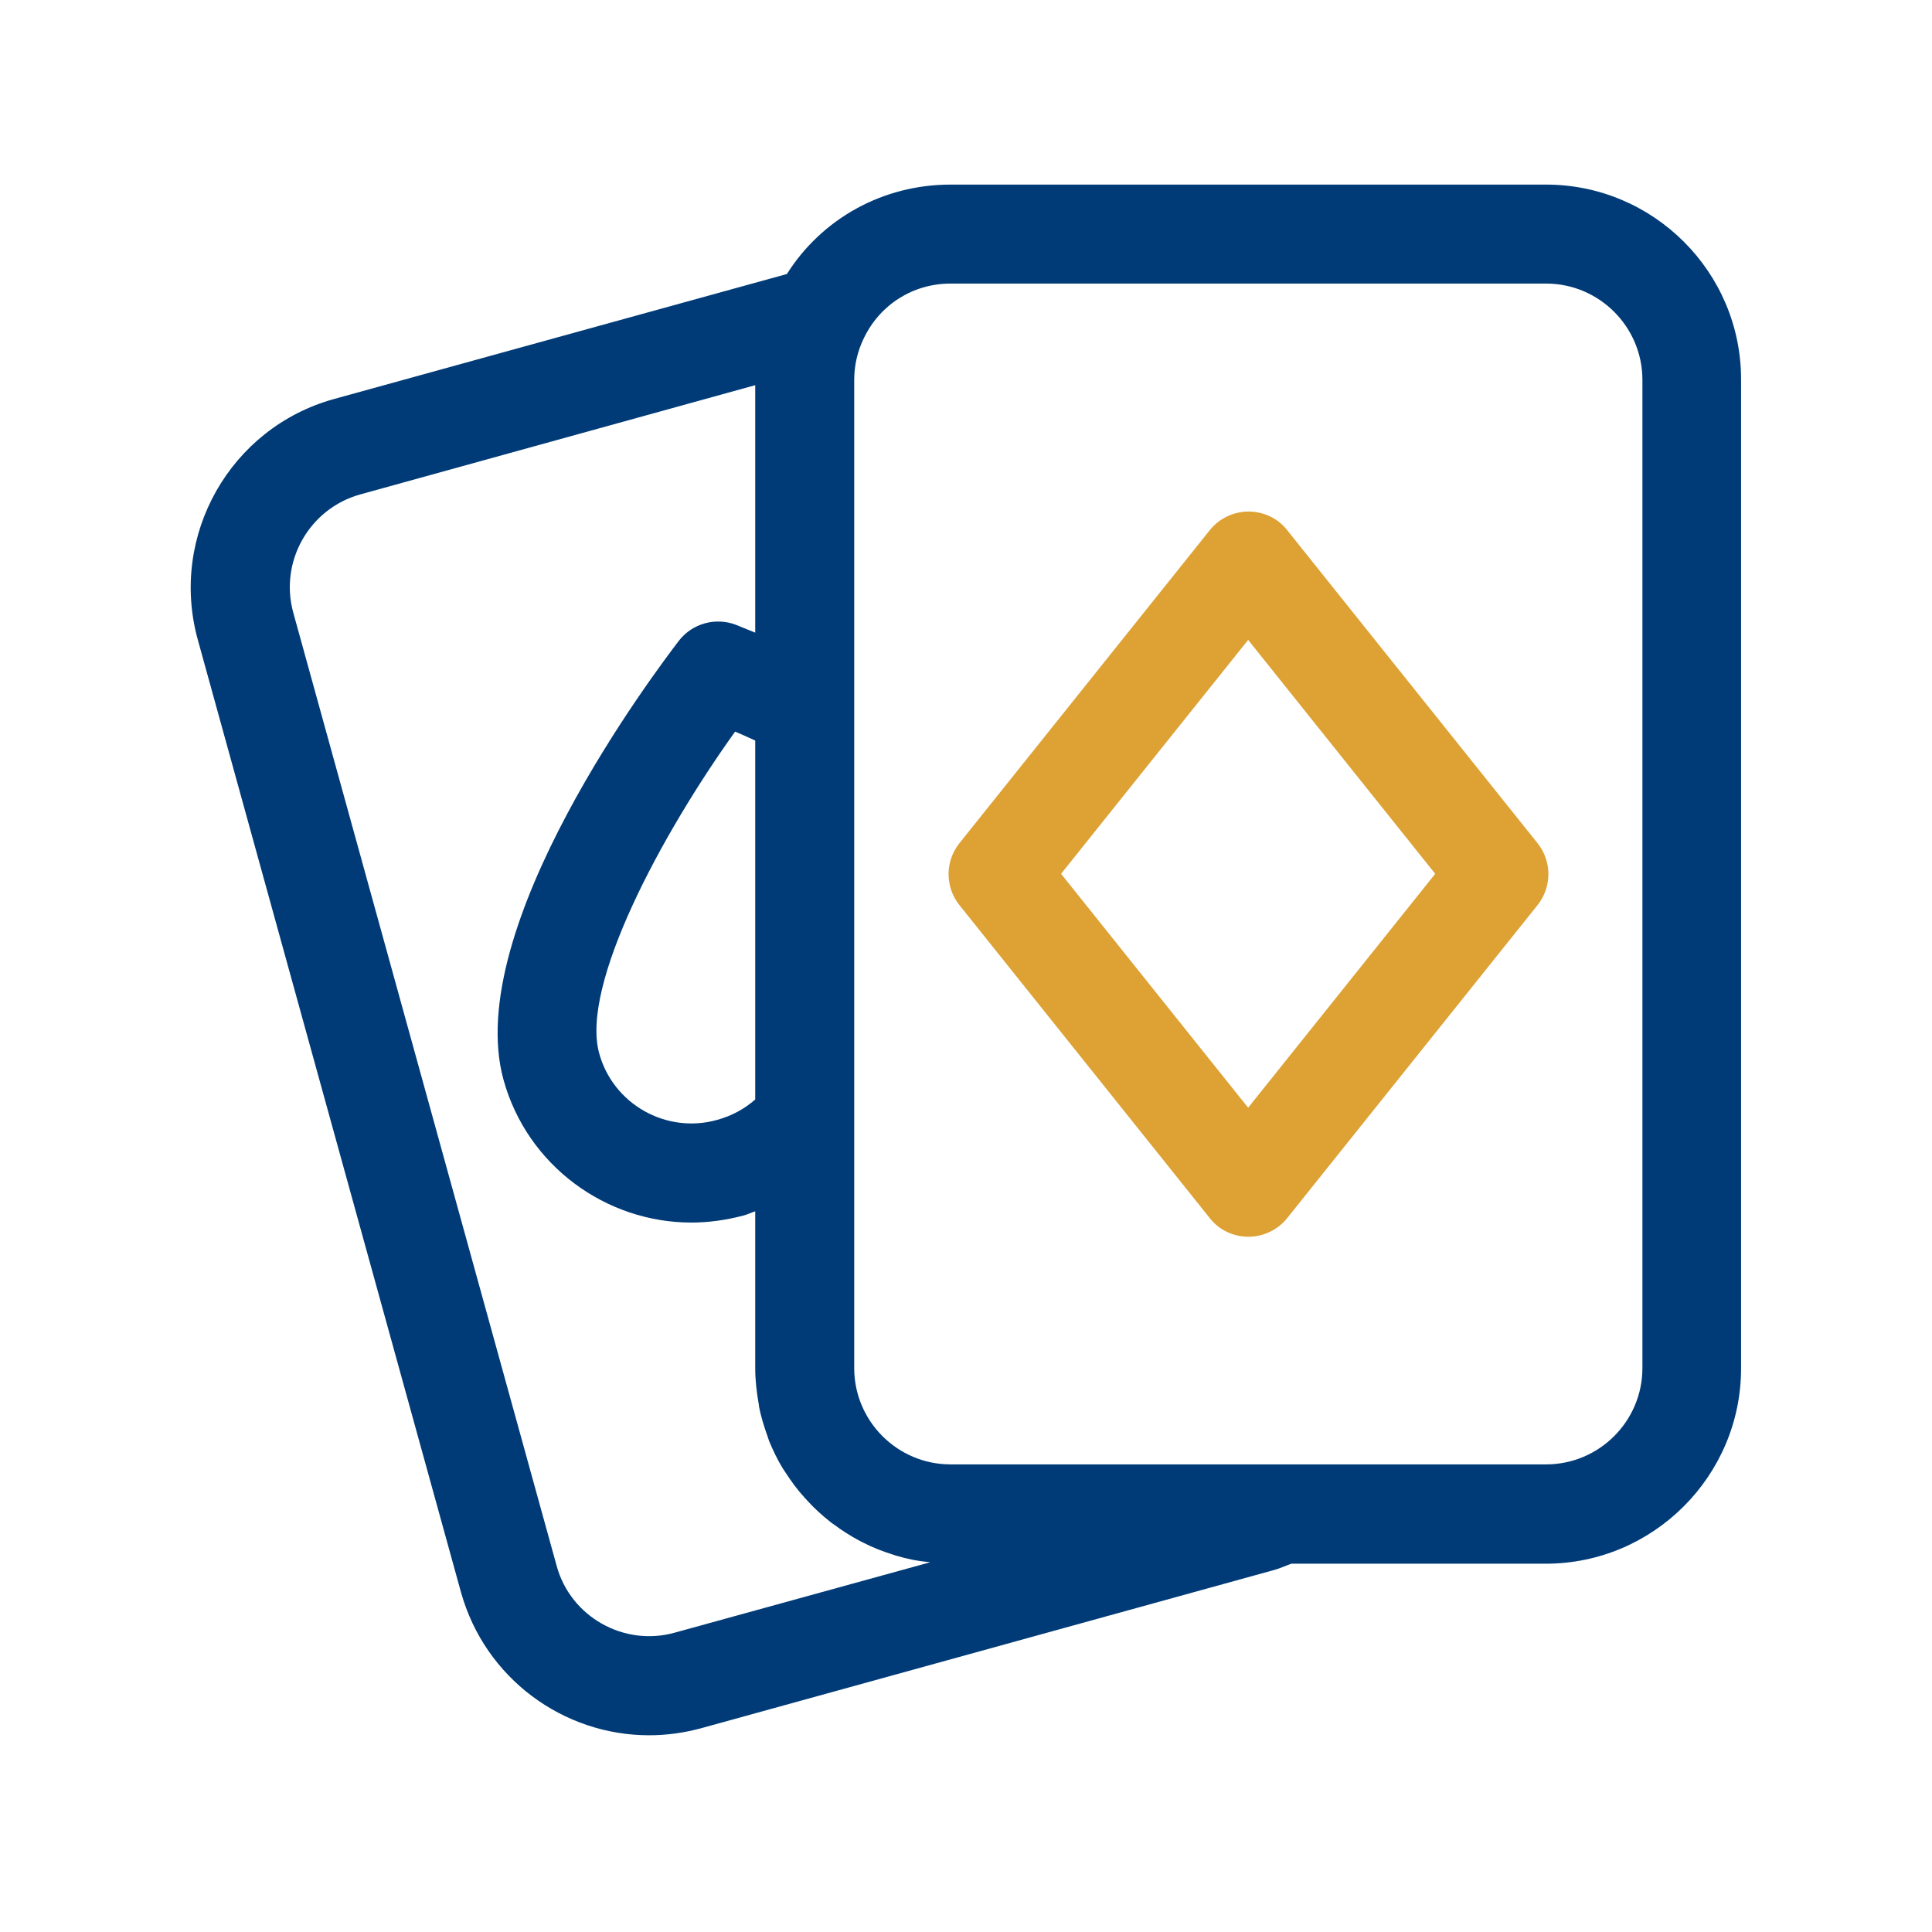
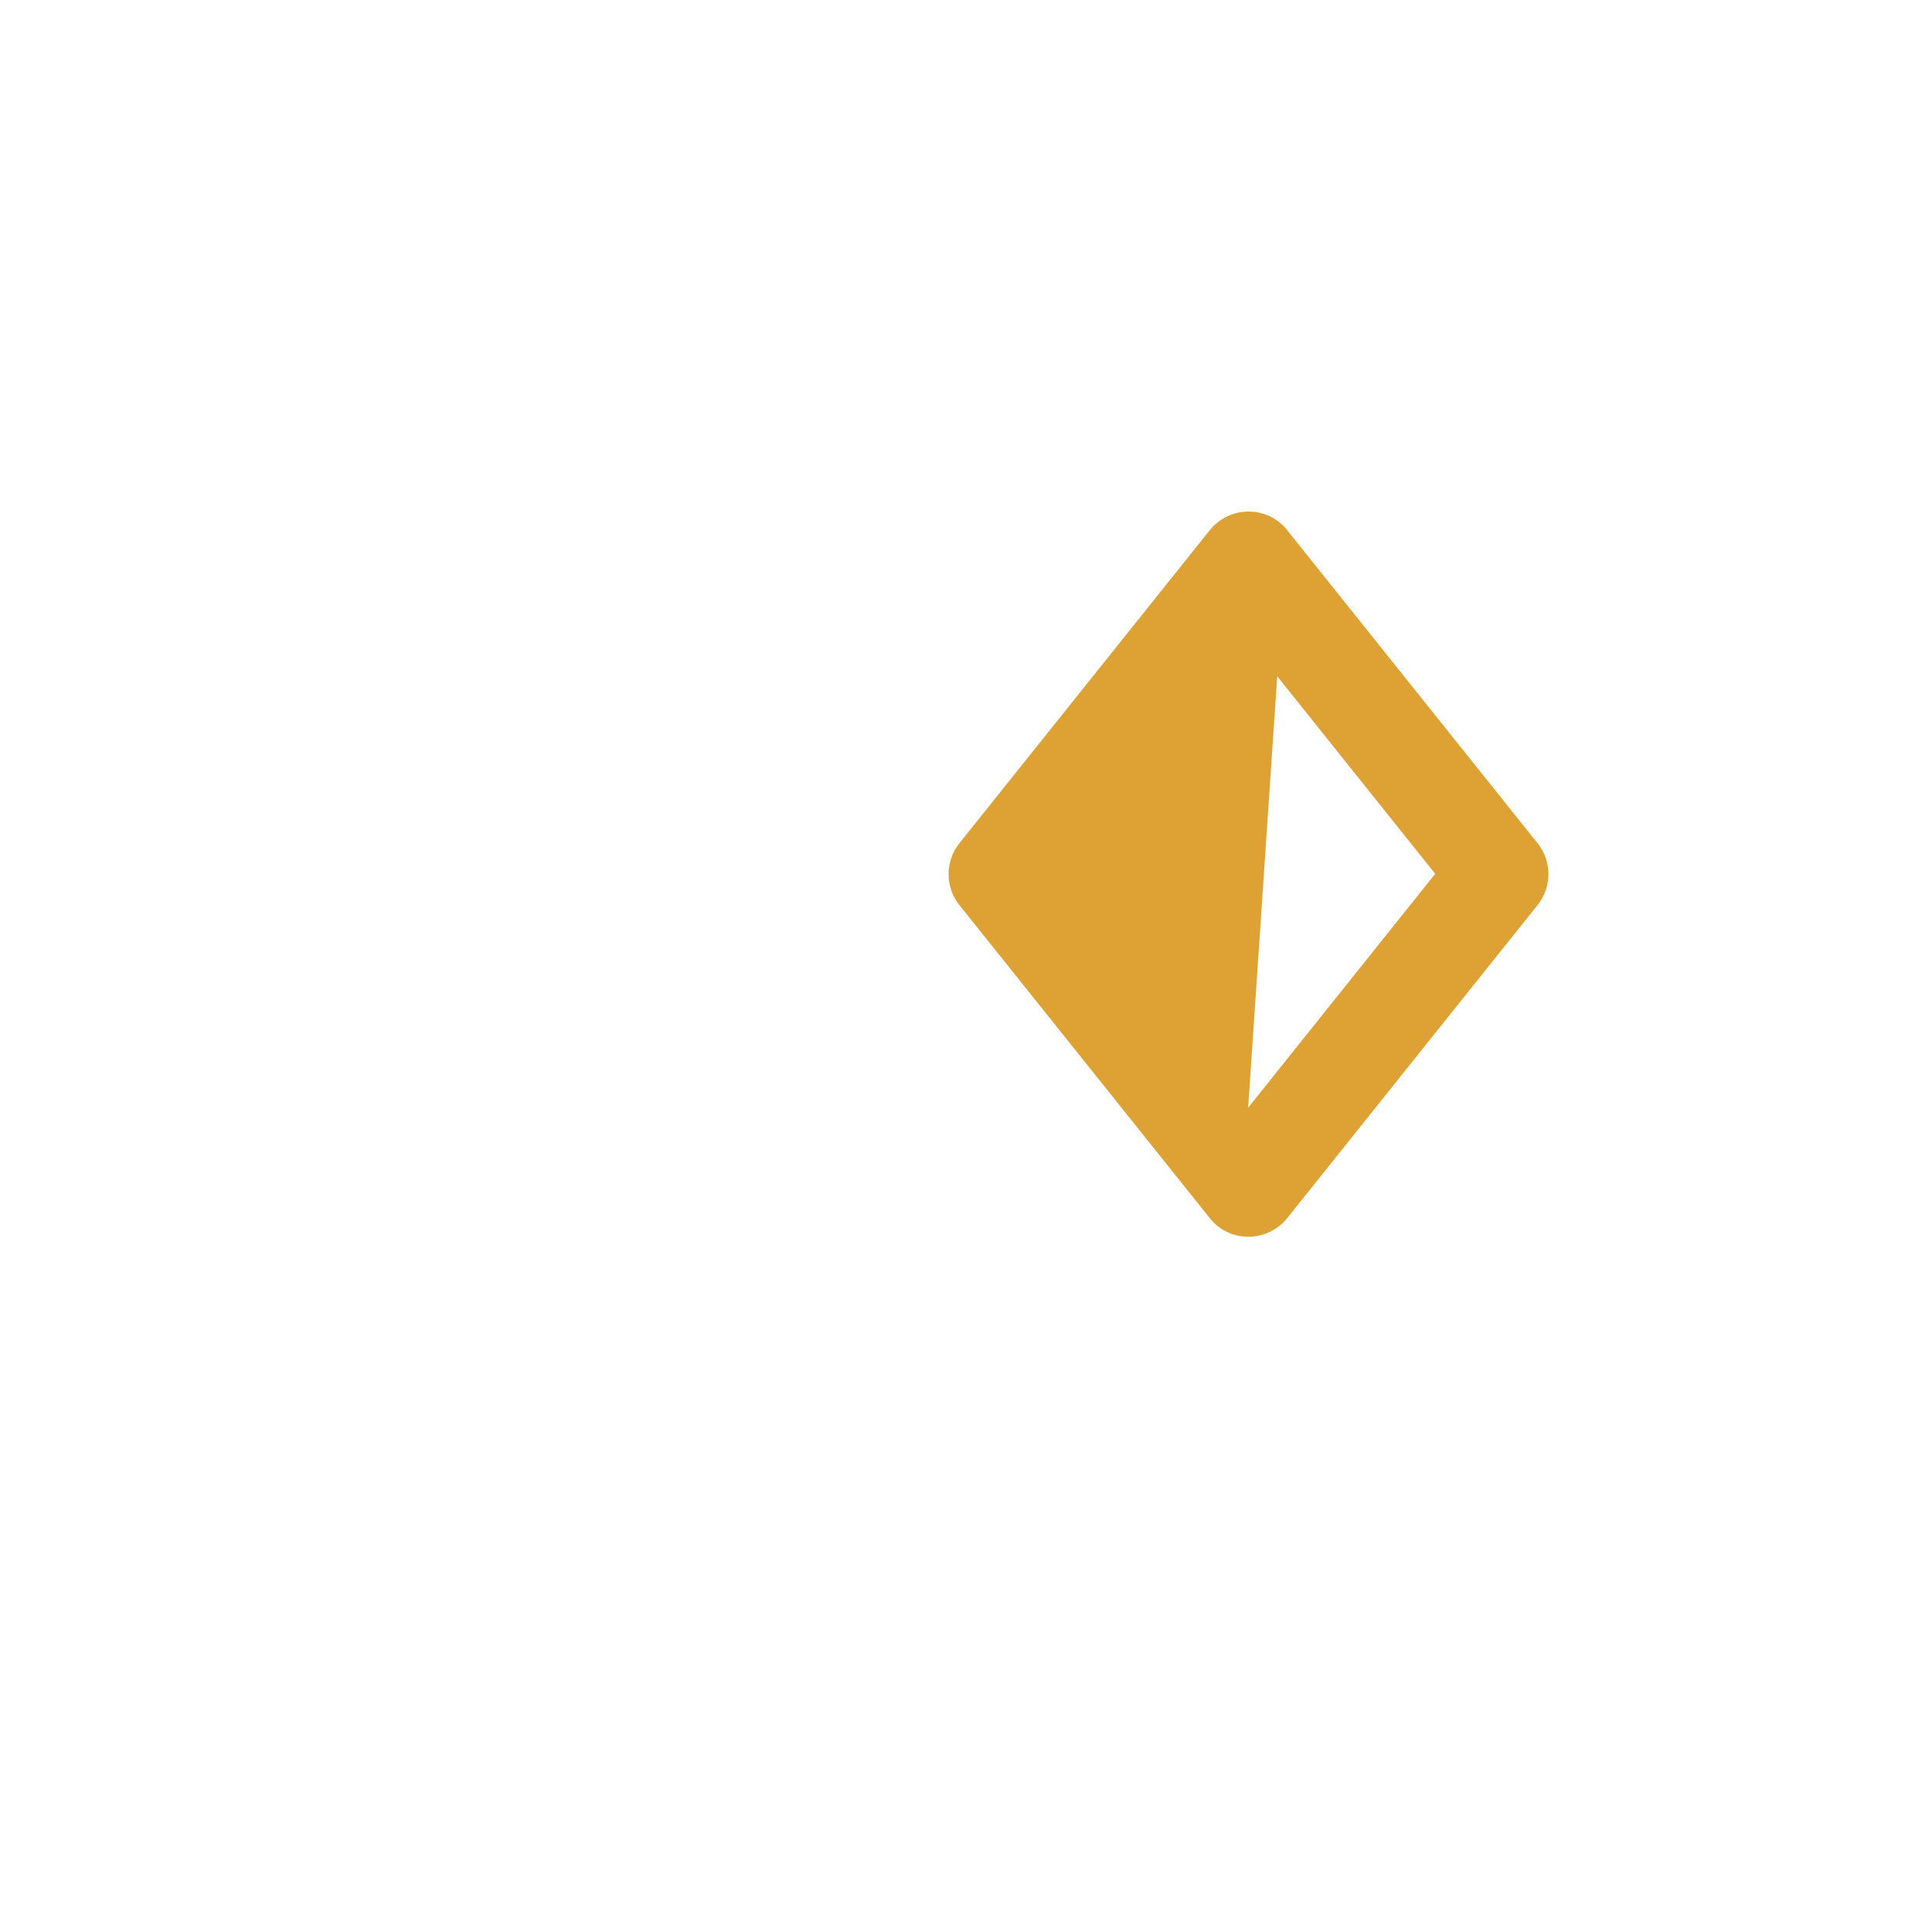
<svg xmlns="http://www.w3.org/2000/svg" width="81px" height="81px" viewBox="0 0 81 81" version="1.1">
  <title>Group 19</title>
  <g id="🔷-Iconography" stroke="none" stroke-width="1" fill="none" fill-rule="evenodd">
    <g id="Group-19" transform="translate(0.495, 0.245)">
      <rect id="Rectangle-Copy-7" fill-opacity="0" fill="#D8D8D8" x="0" y="0" width="80" height="80" />
      <g id="two-aces-2594371" transform="translate(7.5, 7.494)" fill-rule="nonzero">
-         <path d="M56.825,0 L31.857,0 C29.022,0 26.463,1.425 24.996,3.749 L6.004,8.991 C1.661,10.195 -0.898,14.704 0.292,19.061 L11.33,59.009 C12.34,62.634 15.632,65.013 19.214,65.013 C19.934,65.013 20.667,64.916 21.386,64.722 L45.427,58.083 C45.676,58.013 45.911,57.903 46.146,57.82 L56.811,57.82 C61.32,57.82 65,54.14 65,49.631 L65,8.189 C65.014,3.679 61.334,0 56.825,0 Z M23.668,38.358 C23.212,38.759 22.672,39.049 22.064,39.215 C19.934,39.81 17.707,38.551 17.126,36.421 C16.337,33.558 19.74,27.236 22.825,22.934 C23.087,23.045 23.364,23.169 23.668,23.308 L23.668,38.358 Z M20.293,60.711 C18.163,61.306 15.922,60.047 15.341,57.903 L4.303,17.955 C3.708,15.811 4.967,13.584 7.111,12.989 L23.668,8.41 L23.668,18.785 C23.184,18.591 22.88,18.466 22.852,18.453 C21.995,18.134 21.04,18.397 20.473,19.117 C19.546,20.334 11.358,31.123 13.114,37.528 C14.11,41.138 17.416,43.517 20.985,43.517 C21.704,43.517 22.424,43.42 23.157,43.227 C23.336,43.185 23.489,43.102 23.668,43.047 L23.668,49.617 C23.668,50.115 23.724,50.599 23.807,51.083 C23.821,51.125 23.821,51.166 23.821,51.194 C23.904,51.651 24.042,52.079 24.194,52.508 C24.208,52.563 24.236,52.619 24.249,52.674 C24.415,53.075 24.609,53.476 24.83,53.836 C24.872,53.891 24.9,53.947 24.941,54.002 C25.176,54.362 25.425,54.708 25.716,55.026 C25.757,55.081 25.812,55.122 25.854,55.178 C26.144,55.496 26.463,55.786 26.795,56.049 C26.85,56.091 26.891,56.132 26.947,56.16 C27.293,56.423 27.666,56.658 28.053,56.865 C28.095,56.893 28.15,56.907 28.192,56.935 C28.593,57.142 29.022,57.308 29.464,57.446 C29.492,57.46 29.52,57.46 29.547,57.474 C30.004,57.612 30.46,57.709 30.944,57.751 C30.958,57.751 30.972,57.751 30.986,57.764 L20.293,60.711 Z M60.864,49.617 C60.864,51.844 59.052,53.656 56.825,53.656 L45.814,53.656 L31.857,53.656 C29.63,53.656 27.818,51.844 27.818,49.617 L27.818,39.187 L27.818,21.98 L27.818,8.189 C27.818,7.58 27.957,6.972 28.233,6.418 C28.911,5.021 30.294,4.15 31.857,4.15 L56.825,4.15 C59.052,4.15 60.864,5.962 60.864,8.189 L60.864,49.617 Z" id="Shape" fill="#003B77" />
-         <path d="M45.966,14.483 C45.579,13.985 44.97,13.708 44.348,13.708 C43.726,13.708 43.117,13.998 42.73,14.483 L32.231,27.61 C31.622,28.37 31.622,29.449 32.231,30.21 L42.73,43.337 C43.117,43.835 43.726,44.112 44.348,44.112 C44.97,44.112 45.579,43.821 45.966,43.337 L56.465,30.21 C57.074,29.449 57.074,28.37 56.465,27.61 L45.966,14.483 Z M44.334,38.703 L36.491,28.896 L44.334,19.089 L52.177,28.896 L44.334,38.703 Z" id="Shape" fill="#DDA134" />
+         <path d="M45.966,14.483 C45.579,13.985 44.97,13.708 44.348,13.708 C43.726,13.708 43.117,13.998 42.73,14.483 L32.231,27.61 C31.622,28.37 31.622,29.449 32.231,30.21 L42.73,43.337 C43.117,43.835 43.726,44.112 44.348,44.112 C44.97,44.112 45.579,43.821 45.966,43.337 L56.465,30.21 C57.074,29.449 57.074,28.37 56.465,27.61 L45.966,14.483 Z L36.491,28.896 L44.334,19.089 L52.177,28.896 L44.334,38.703 Z" id="Shape" fill="#DDA134" />
      </g>
    </g>
  </g>
</svg>